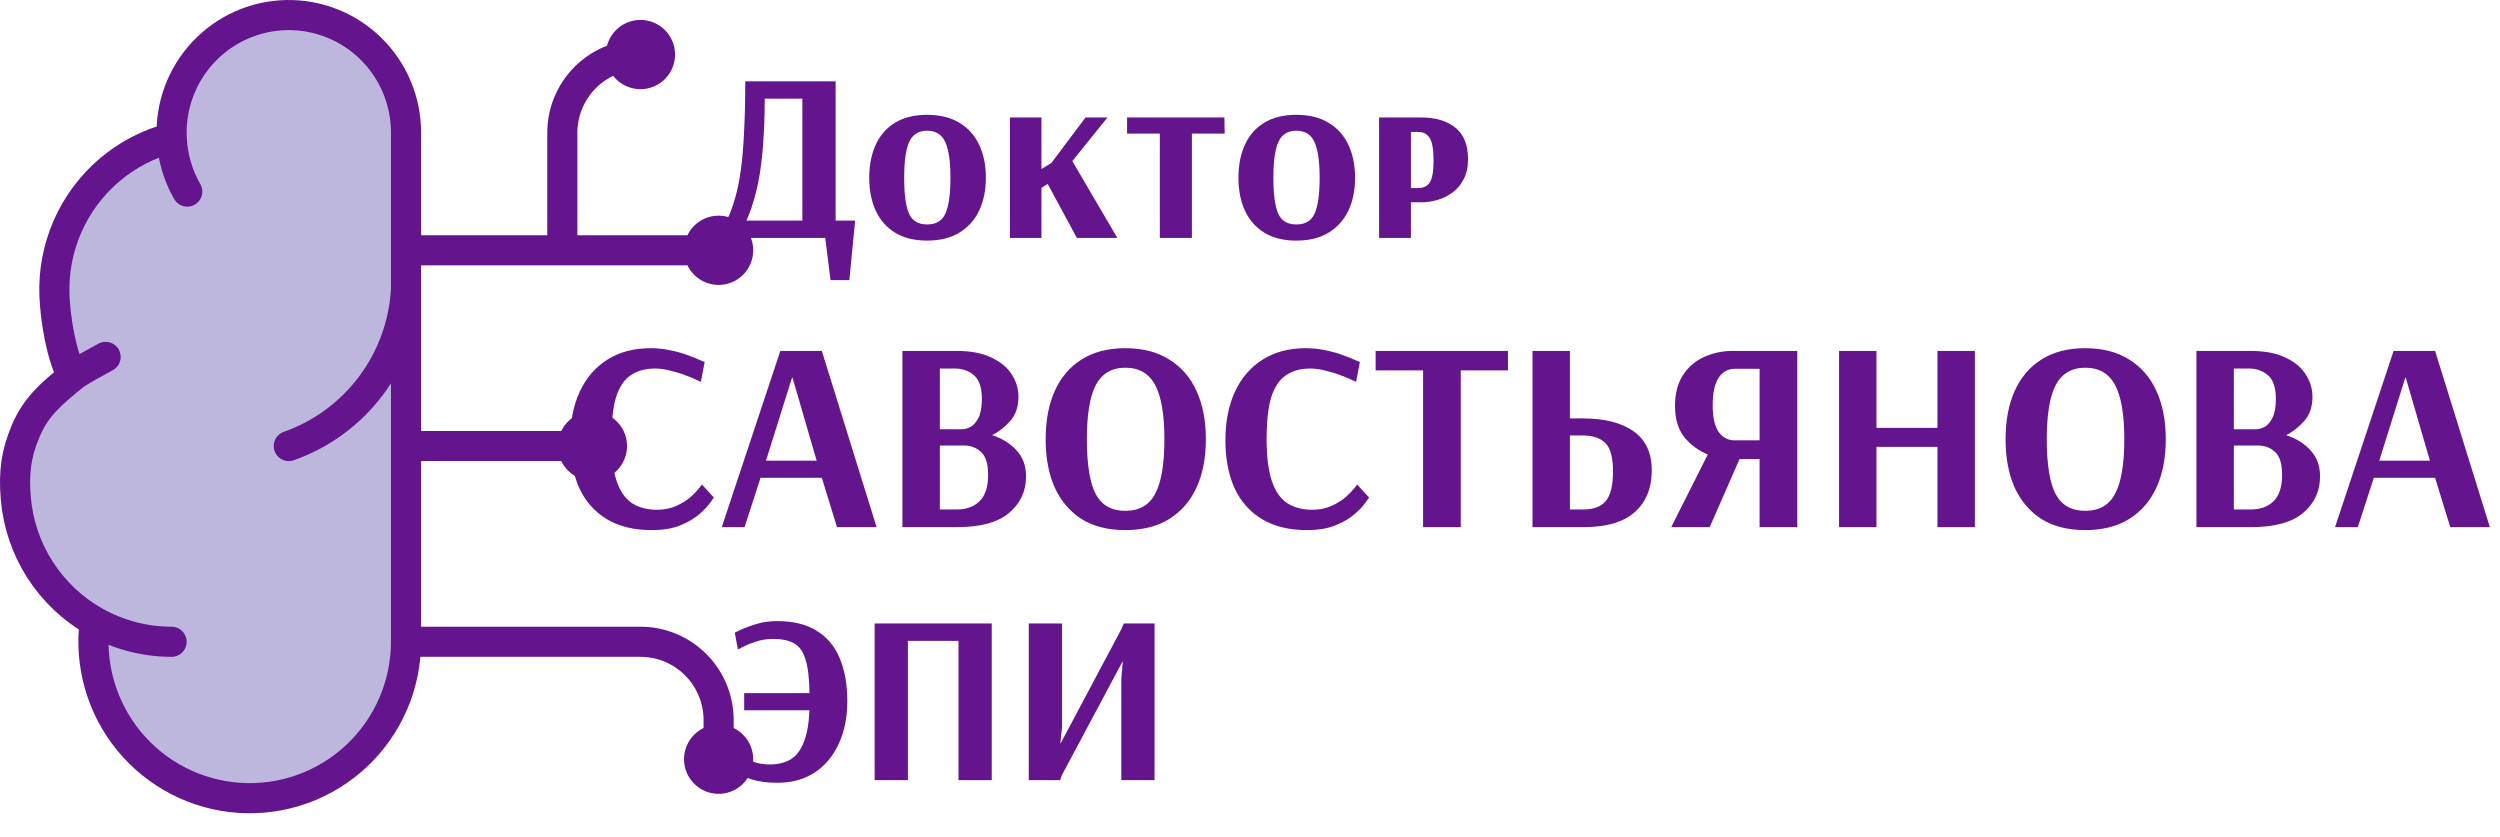
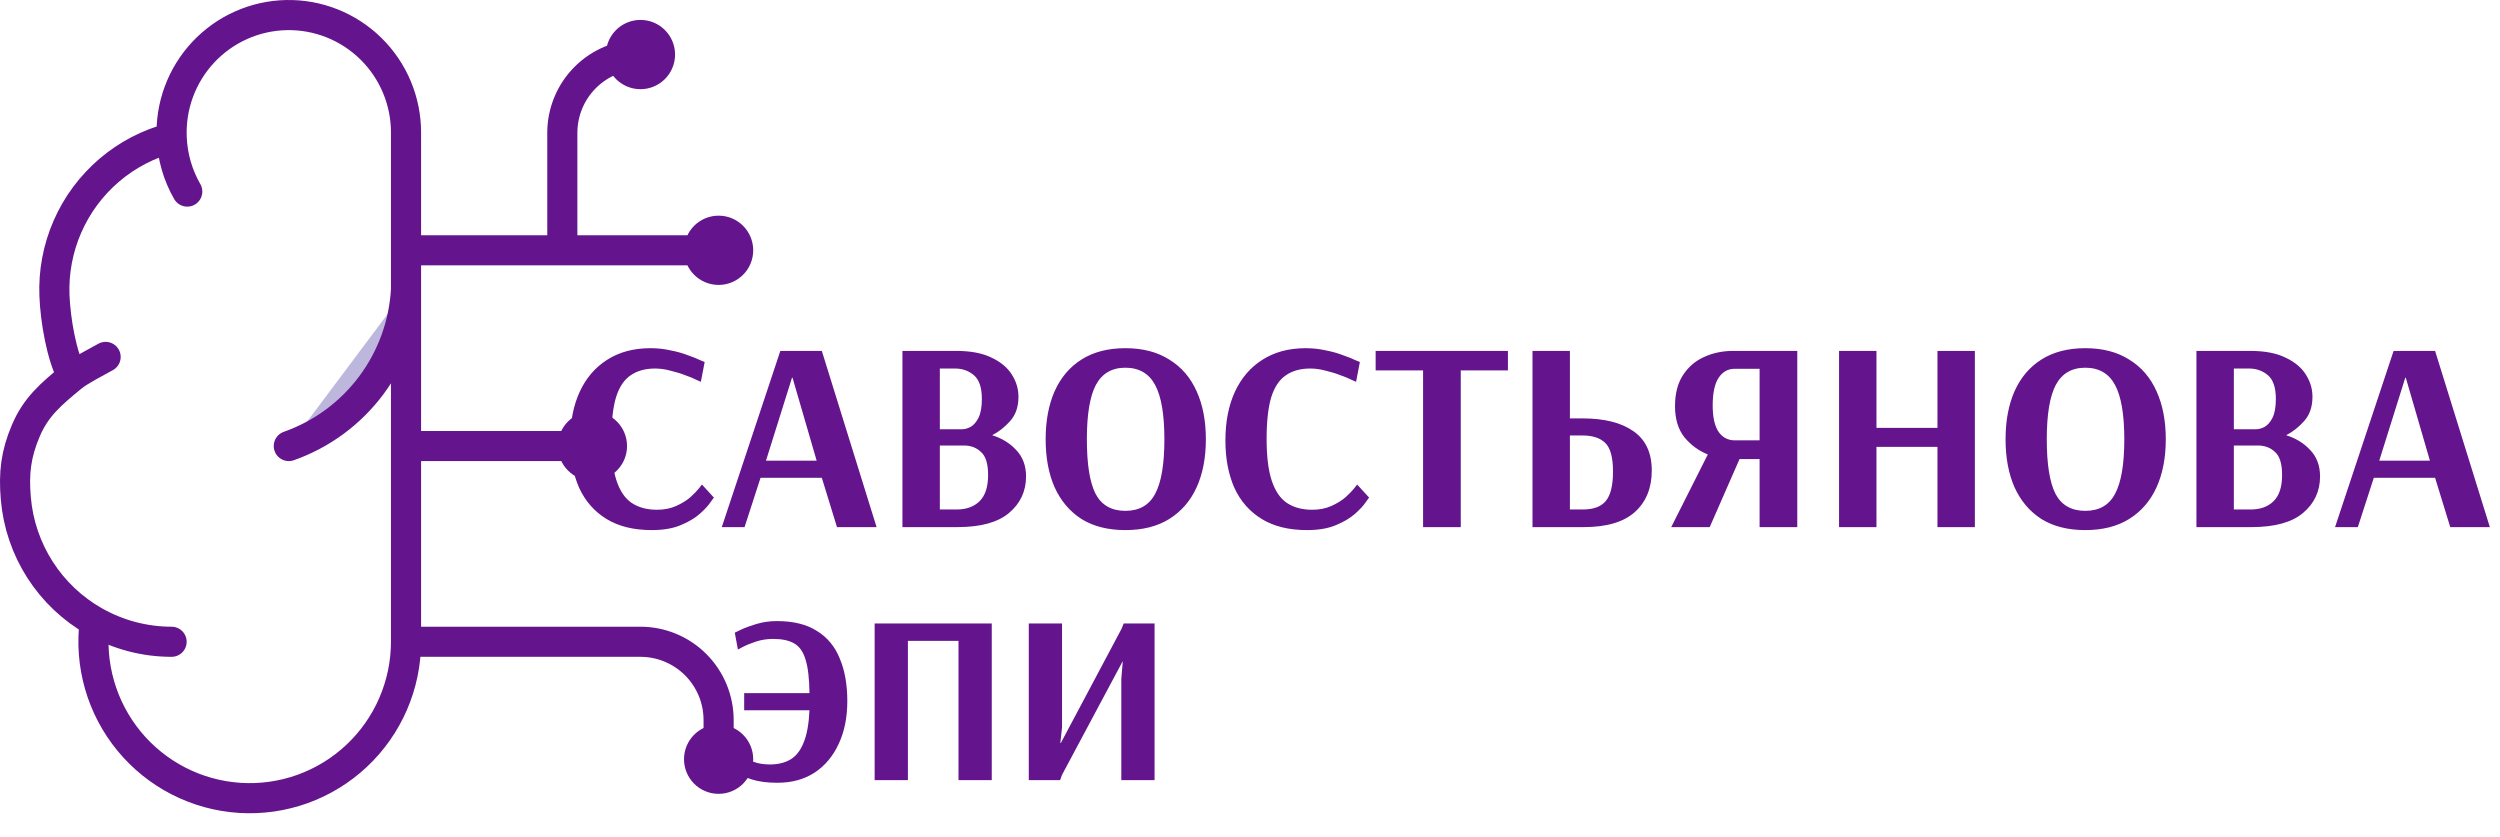
<svg xmlns="http://www.w3.org/2000/svg" width="830" height="278" viewBox="0 0 830 278" fill="none">
-   <path d="M236.786 93L235.906 73.24H241.266C242.386 70.947 243.32 68.44 244.066 65.72C244.866 62.947 245.506 59.8 245.986 56.28C246.466 52.707 246.813 48.547 247.026 43.8C247.293 39 247.426 33.4 247.426 27H277.426V73.24H283.906L281.986 93H275.746L273.986 79H245.506L242.306 93H236.786ZM247.826 73.24H266.386V32.76H253.906C253.853 39.853 253.586 45.907 253.106 50.92C252.626 55.88 251.933 60.12 251.026 63.64C250.173 67.16 249.106 70.36 247.826 73.24ZM307.785 79.88C303.572 79.88 300.025 79 297.145 77.24C294.318 75.48 292.185 73.053 290.745 69.96C289.305 66.813 288.585 63.16 288.585 59C288.585 54.84 289.305 51.187 290.745 48.04C292.185 44.893 294.318 42.467 297.145 40.76C300.025 39 303.572 38.12 307.785 38.12C312.052 38.12 315.625 39 318.505 40.76C321.385 42.467 323.572 44.893 325.065 48.04C326.558 51.187 327.305 54.84 327.305 59C327.305 63.16 326.558 66.813 325.065 69.96C323.572 73.053 321.385 75.48 318.505 77.24C315.625 79 312.052 79.88 307.785 79.88ZM307.785 74.52C310.772 74.52 312.798 73.32 313.865 70.92C314.985 68.467 315.545 64.493 315.545 59C315.545 53.507 314.958 49.533 313.785 47.08C312.665 44.627 310.665 43.4 307.785 43.4C304.958 43.4 302.985 44.627 301.865 47.08C300.745 49.533 300.185 53.507 300.185 59C300.185 64.493 300.718 68.467 301.785 70.92C302.852 73.32 304.852 74.52 307.785 74.52ZM335.284 79V39H345.764V56.12L349.044 54.12L360.404 39H367.684L356.004 53.48L370.964 79H357.524L347.844 61.08L345.764 62.36V79H335.284ZM385.068 79V44.36H374.188V39H406.508L406.588 44.36H395.708V79H385.068ZM430.363 79.88C426.15 79.88 422.603 79 419.723 77.24C416.897 75.48 414.763 73.053 413.323 69.96C411.883 66.813 411.163 63.16 411.163 59C411.163 54.84 411.883 51.187 413.323 48.04C414.763 44.893 416.897 42.467 419.723 40.76C422.603 39 426.15 38.12 430.363 38.12C434.63 38.12 438.203 39 441.083 40.76C443.963 42.467 446.15 44.893 447.643 48.04C449.137 51.187 449.883 54.84 449.883 59C449.883 63.16 449.137 66.813 447.643 69.96C446.15 73.053 443.963 75.48 441.083 77.24C438.203 79 434.63 79.88 430.363 79.88ZM430.363 74.52C433.35 74.52 435.377 73.32 436.443 70.92C437.563 68.467 438.123 64.493 438.123 59C438.123 53.507 437.537 49.533 436.363 47.08C435.243 44.627 433.243 43.4 430.363 43.4C427.537 43.4 425.563 44.627 424.443 47.08C423.323 49.533 422.763 53.507 422.763 59C422.763 64.493 423.297 68.467 424.363 70.92C425.43 73.32 427.43 74.52 430.363 74.52ZM457.862 79V39H471.782C476.582 39 480.369 40.12 483.142 42.36C485.969 44.6 487.382 48.093 487.382 52.84C487.382 55.453 486.902 57.667 485.942 59.48C485.035 61.293 483.809 62.76 482.262 63.88C480.769 65 479.115 65.827 477.302 66.36C475.489 66.893 473.729 67.16 472.022 67.16H468.422V79H457.862ZM468.422 62.44H470.822C472.582 62.44 473.862 61.827 474.662 60.6C475.515 59.373 475.942 56.947 475.942 53.32C475.942 49.533 475.489 47 474.582 45.72C473.729 44.44 472.475 43.8 470.822 43.8H468.422V62.44Z" fill="#64148C" />
  <path d="M216.396 175.99C210.396 175.99 205.386 174.76 201.366 172.3C197.346 169.84 194.316 166.39 192.276 161.95C190.296 157.45 189.306 152.2 189.306 146.2C189.306 140.02 190.356 134.65 192.456 130.09C194.556 125.53 197.586 121.99 201.546 119.47C205.566 116.89 210.366 115.6 215.946 115.6C218.286 115.6 220.506 115.84 222.606 116.32C224.766 116.74 226.686 117.28 228.366 117.94C230.106 118.54 231.456 119.08 232.416 119.56C233.436 119.98 233.946 120.19 233.946 120.19L232.686 126.76C232.686 126.76 232.206 126.55 231.246 126.13C230.346 125.65 229.116 125.14 227.556 124.6C226.056 124 224.406 123.49 222.606 123.07C220.866 122.59 219.156 122.35 217.476 122.35C214.236 122.35 211.536 123.1 209.376 124.6C207.216 126.04 205.596 128.47 204.516 131.89C203.496 135.31 202.986 139.93 202.986 145.75C202.986 151.57 203.556 156.19 204.696 159.61C205.836 163.03 207.516 165.49 209.736 166.99C212.016 168.49 214.806 169.24 218.106 169.24C220.506 169.24 222.636 168.82 224.496 167.98C226.356 167.14 227.916 166.18 229.176 165.1C230.436 163.96 231.396 162.97 232.056 162.13C232.716 161.29 233.046 160.87 233.046 160.87L237.006 165.19C237.006 165.19 236.616 165.73 235.836 166.81C235.116 167.89 233.946 169.15 232.326 170.59C230.706 172.03 228.576 173.29 225.936 174.37C223.356 175.45 220.176 175.99 216.396 175.99ZM239.632 175L259.072 116.5H272.842L291.022 175H277.882L272.842 158.62H252.502L247.192 175H239.632ZM254.302 152.95H271.132L263.122 125.41H262.942L254.302 152.95ZM299.608 175V116.5H317.428C322.288 116.5 326.218 117.25 329.218 118.75C332.278 120.19 334.528 122.08 335.968 124.42C337.408 126.7 338.128 129.13 338.128 131.71C338.128 135.01 337.228 137.68 335.428 139.72C333.628 141.76 331.618 143.35 329.398 144.49C332.638 145.51 335.308 147.16 337.408 149.44C339.568 151.72 340.648 154.63 340.648 158.17C340.648 163.09 338.758 167.14 334.978 170.32C331.258 173.44 325.558 175 317.878 175H299.608ZM312.028 142.51H319.408C320.308 142.51 321.268 142.24 322.288 141.7C323.308 141.1 324.178 140.08 324.898 138.64C325.618 137.14 325.978 135.07 325.978 132.43C325.978 128.71 325.108 126.1 323.368 124.6C321.628 123.1 319.528 122.35 317.068 122.35H312.028V142.51ZM312.028 169.15H317.608C320.788 169.15 323.308 168.25 325.168 166.45C327.088 164.59 328.048 161.68 328.048 157.72C328.048 154 327.268 151.45 325.708 150.07C324.208 148.63 322.318 147.91 320.038 147.91H312.028V169.15ZM373.618 175.99C367.858 175.99 362.998 174.76 359.038 172.3C355.138 169.78 352.168 166.27 350.128 161.77C348.148 157.27 347.158 151.96 347.158 145.84C347.158 139.72 348.148 134.41 350.128 129.91C352.168 125.35 355.138 121.84 359.038 119.38C362.998 116.86 367.858 115.6 373.618 115.6C379.378 115.6 384.238 116.86 388.198 119.38C392.218 121.84 395.248 125.35 397.288 129.91C399.328 134.41 400.348 139.72 400.348 145.84C400.348 151.96 399.328 157.27 397.288 161.77C395.248 166.27 392.218 169.78 388.198 172.3C384.238 174.76 379.378 175.99 373.618 175.99ZM373.618 169.6C378.238 169.6 381.538 167.71 383.518 163.93C385.558 160.15 386.578 154.12 386.578 145.84C386.578 137.62 385.558 131.62 383.518 127.84C381.478 124 378.178 122.08 373.618 122.08C369.118 122.08 365.848 124 363.808 127.84C361.828 131.62 360.838 137.62 360.838 145.84C360.838 154.12 361.798 160.15 363.718 163.93C365.698 167.71 368.998 169.6 373.618 169.6ZM433.926 175.99C427.926 175.99 422.916 174.76 418.896 172.3C414.876 169.84 411.846 166.39 409.806 161.95C407.826 157.45 406.836 152.2 406.836 146.2C406.836 140.02 407.886 134.65 409.986 130.09C412.086 125.53 415.116 121.99 419.076 119.47C423.096 116.89 427.896 115.6 433.476 115.6C435.816 115.6 438.036 115.84 440.136 116.32C442.296 116.74 444.216 117.28 445.896 117.94C447.636 118.54 448.986 119.08 449.946 119.56C450.966 119.98 451.476 120.19 451.476 120.19L450.216 126.76C450.216 126.76 449.736 126.55 448.776 126.13C447.876 125.65 446.646 125.14 445.086 124.6C443.586 124 441.936 123.49 440.136 123.07C438.396 122.59 436.686 122.35 435.006 122.35C431.766 122.35 429.066 123.1 426.906 124.6C424.746 126.04 423.126 128.47 422.046 131.89C421.026 135.31 420.516 139.93 420.516 145.75C420.516 151.57 421.086 156.19 422.226 159.61C423.366 163.03 425.046 165.49 427.266 166.99C429.546 168.49 432.336 169.24 435.636 169.24C438.036 169.24 440.166 168.82 442.026 167.98C443.886 167.14 445.446 166.18 446.706 165.1C447.966 163.96 448.926 162.97 449.586 162.13C450.246 161.29 450.576 160.87 450.576 160.87L454.536 165.19C454.536 165.19 454.146 165.73 453.366 166.81C452.646 167.89 451.476 169.15 449.856 170.59C448.236 172.03 446.106 173.29 443.466 174.37C440.886 175.45 437.706 175.99 433.926 175.99ZM472.461 175V122.98H456.711V116.5H500.631V122.98H484.971V175H472.461ZM508.787 175V116.5H521.207V138.91H525.437C532.637 138.91 538.247 140.32 542.267 143.14C546.347 145.96 548.387 150.31 548.387 156.19C548.387 162.01 546.527 166.6 542.807 169.96C539.087 173.32 533.417 175 525.797 175H508.787ZM521.207 169.15H525.527C529.067 169.15 531.617 168.19 533.177 166.27C534.737 164.35 535.517 161.11 535.517 156.55C535.517 151.93 534.677 148.78 532.997 147.1C531.317 145.42 528.797 144.58 525.437 144.58H521.207V169.15ZM554.844 175L566.994 150.88C563.994 149.68 561.414 147.79 559.254 145.21C557.154 142.57 556.104 139.12 556.104 134.86C556.104 130.72 556.974 127.3 558.714 124.6C560.454 121.9 562.764 119.89 565.644 118.57C568.584 117.19 571.854 116.5 575.454 116.5H596.694V175H584.184V152.41H577.524L567.624 175H554.844ZM575.994 146.2H584.184V122.44H575.904C573.684 122.44 571.914 123.43 570.594 125.41C569.274 127.39 568.614 130.45 568.614 134.59C568.614 138.55 569.274 141.49 570.594 143.41C571.914 145.27 573.714 146.2 575.994 146.2ZM610.565 175V116.5H622.985V142.06H643.235V116.5H655.655V175H643.235V148.36H622.985V175H610.565ZM692.309 175.99C686.549 175.99 681.689 174.76 677.729 172.3C673.829 169.78 670.859 166.27 668.819 161.77C666.839 157.27 665.849 151.96 665.849 145.84C665.849 139.72 666.839 134.41 668.819 129.91C670.859 125.35 673.829 121.84 677.729 119.38C681.689 116.86 686.549 115.6 692.309 115.6C698.069 115.6 702.929 116.86 706.889 119.38C710.909 121.84 713.939 125.35 715.979 129.91C718.019 134.41 719.039 139.72 719.039 145.84C719.039 151.96 718.019 157.27 715.979 161.77C713.939 166.27 710.909 169.78 706.889 172.3C702.929 174.76 698.069 175.99 692.309 175.99ZM692.309 169.6C696.929 169.6 700.229 167.71 702.209 163.93C704.249 160.15 705.269 154.12 705.269 145.84C705.269 137.62 704.249 131.62 702.209 127.84C700.169 124 696.869 122.08 692.309 122.08C687.809 122.08 684.539 124 682.499 127.84C680.519 131.62 679.529 137.62 679.529 145.84C679.529 154.12 680.489 160.15 682.409 163.93C684.389 167.71 687.689 169.6 692.309 169.6ZM729.217 175V116.5H747.037C751.897 116.5 755.827 117.25 758.827 118.75C761.887 120.19 764.137 122.08 765.577 124.42C767.017 126.7 767.737 129.13 767.737 131.71C767.737 135.01 766.837 137.68 765.037 139.72C763.237 141.76 761.227 143.35 759.007 144.49C762.247 145.51 764.917 147.16 767.017 149.44C769.177 151.72 770.257 154.63 770.257 158.17C770.257 163.09 768.367 167.14 764.587 170.32C760.867 173.44 755.167 175 747.487 175H729.217ZM741.637 142.51H749.017C749.917 142.51 750.877 142.24 751.897 141.7C752.917 141.1 753.787 140.08 754.507 138.64C755.227 137.14 755.587 135.07 755.587 132.43C755.587 128.71 754.717 126.1 752.977 124.6C751.237 123.1 749.137 122.35 746.677 122.35H741.637V142.51ZM741.637 169.15H747.217C750.397 169.15 752.917 168.25 754.777 166.45C756.697 164.59 757.657 161.68 757.657 157.72C757.657 154 756.877 151.45 755.317 150.07C753.817 148.63 751.927 147.91 749.647 147.91H741.637V169.15ZM775.237 175L794.677 116.5H808.447L826.627 175H813.487L808.447 158.62H788.107L782.797 175H775.237ZM789.907 152.95H806.737L798.727 125.41H798.547L789.907 152.95Z" fill="#64148C" />
  <path d="M258.106 259.88C254.746 259.88 251.893 259.507 249.546 258.76C247.253 258.013 245.386 257.16 243.946 256.2C242.56 255.24 241.546 254.387 240.906 253.64C240.266 252.893 239.946 252.52 239.946 252.52L243.146 247.72C243.146 247.72 243.413 248.04 243.946 248.68C244.48 249.267 245.253 249.96 246.266 250.76C247.333 251.56 248.64 252.28 250.186 252.92C251.733 253.507 253.546 253.8 255.626 253.8C258.24 253.8 260.48 253.267 262.346 252.2C264.213 251.133 265.68 249.293 266.746 246.68C267.866 244.067 268.533 240.44 268.746 235.8H247.066V230.12H268.746C268.693 225.32 268.266 221.64 267.466 219.08C266.72 216.467 265.466 214.653 263.706 213.64C262 212.627 259.653 212.12 256.666 212.12C254.693 212.12 252.8 212.413 250.986 213C249.226 213.587 247.786 214.173 246.666 214.76C245.546 215.347 244.986 215.64 244.986 215.64L243.946 210.04C243.946 210.04 244.613 209.72 245.946 209.08C247.28 208.44 249.013 207.8 251.146 207.16C253.28 206.52 255.546 206.2 257.946 206.2C263.386 206.2 267.813 207.293 271.226 209.48C274.693 211.613 277.226 214.68 278.826 218.68C280.48 222.627 281.306 227.32 281.306 232.76C281.306 238.2 280.346 242.947 278.426 247C276.56 251.053 273.893 254.227 270.426 256.52C266.96 258.76 262.853 259.88 258.106 259.88ZM290.383 259V207H329.263V259H318.223V212.76H301.423V259H290.383ZM341.555 259V207H352.595V241.48L352.035 246.68H352.195L372.355 208.76L373.075 207H383.315V259H372.275V225.4L372.755 219.64H372.675L352.595 257.24L351.955 259H341.555Z" fill="#64148C" />
-   <path d="M134.8 44.106C134.816 38.908 133.793 33.759 131.793 28.962C129.793 24.165 126.856 19.817 123.155 16.175C119.453 12.532 115.062 9.667 110.239 7.75C105.416 5.832 100.26 4.9 95.072 5.008C89.885 5.117 84.771 6.263 80.033 8.381C75.294 10.498 71.025 13.543 67.479 17.337C63.932 21.131 61.178 25.598 59.379 30.474C57.581 35.35 56.773 40.537 57.005 45.731C49.38 47.695 42.3 51.372 36.304 56.483C30.307 61.594 25.55 68.006 22.392 75.232C19.235 82.458 17.76 90.309 18.08 98.191C18.399 106.072 20.334 118.054 24.066 125C16.713 131 11.876 135.206 8.566 143C5.257 150.794 4.539 157.006 5.25 165.446C5.961 173.886 8.719 182.025 13.285 189.153C17.851 196.282 24.087 202.184 31.449 206.348C30.54 213.395 31.082 220.555 33.043 227.384C35.004 234.213 38.341 240.567 42.849 246.053C47.357 251.54 52.939 256.042 59.252 259.282C65.564 262.522 72.473 264.431 79.55 264.891C86.628 265.351 93.725 264.353 100.402 261.957C107.08 259.562 113.196 255.82 118.374 250.964C123.552 246.107 127.681 240.239 130.506 233.721C133.331 227.203 134.793 220.173 134.8 213.067V44.106Z" fill="#BDB7DD" />
  <path d="M95.883 148.082C106.774 144.244 116.285 137.256 123.212 128.002C130.139 118.748 134.172 107.644 134.8 96.094" fill="#BDB7DD" />
  <path d="M57.005 45.731C57.261 52.018 59.033 58.149 62.168 63.602Z" fill="#BDB7DD" />
  <path d="M24.066 125C26.44 123.064 32.39 119.988 35.066 118.5Z" fill="#BDB7DD" />
  <path d="M56.966 213.067C48.026 213.072 39.236 210.748 31.449 206.348Z" fill="#BDB7DD" />
  <path d="M134.8 148.082H196.69Z" fill="#BDB7DD" />
  <path d="M134.8 83.097H238.58Z" fill="#BDB7DD" />
-   <path d="M196.69 154.581C200.272 154.581 203.176 151.671 203.176 148.082C203.176 144.493 200.272 141.584 196.69 141.584C193.108 141.584 190.204 144.493 190.204 148.082C190.204 151.671 193.108 154.581 196.69 154.581Z" fill="#BDB7DD" />
  <path d="M212.635 24.61C216.217 24.61 219.121 21.701 219.121 18.112C219.121 14.523 216.217 11.613 212.635 11.613C209.052 11.613 206.148 14.523 206.148 18.112C206.148 21.701 209.052 24.61 212.635 24.61Z" fill="#BDB7DD" />
  <path d="M238.58 258.557C242.162 258.557 245.066 255.647 245.066 252.058C245.066 248.469 242.162 245.56 238.58 245.56C234.997 245.56 232.093 248.469 232.093 252.058C232.093 255.647 234.997 258.557 238.58 258.557Z" fill="#BDB7DD" />
  <path d="M238.58 89.596C242.162 89.596 245.066 86.686 245.066 83.097C245.066 79.508 242.162 76.599 238.58 76.599C234.997 76.599 232.093 79.508 232.093 83.097C232.093 86.686 234.997 89.596 238.58 89.596Z" fill="#BDB7DD" />
  <path d="M57.005 45.731C56.773 40.537 57.581 35.35 59.379 30.474C61.178 25.598 63.932 21.131 67.479 17.337C71.025 13.543 75.294 10.498 80.033 8.381C84.771 6.263 89.885 5.117 95.072 5.008C100.26 4.9 105.416 5.832 110.239 7.75C115.062 9.667 119.453 12.532 123.155 16.175C126.856 19.817 129.793 24.165 131.793 28.962C133.793 33.759 134.816 38.908 134.8 44.106V213.067M57.005 45.731C49.38 47.695 42.3 51.372 36.304 56.483C30.307 61.594 25.55 68.006 22.392 75.232C19.235 82.458 17.76 90.309 18.08 98.191C18.399 106.072 20.334 118.054 24.066 125M57.005 45.731C57.261 52.018 59.033 58.149 62.168 63.602M24.066 125C16.713 131 11.876 135.206 8.566 143C5.257 150.794 4.539 157.006 5.25 165.446C5.961 173.886 8.719 182.025 13.285 189.153C17.851 196.282 24.087 202.184 31.449 206.348M24.066 125C26.44 123.064 32.39 119.988 35.066 118.5M31.449 206.348C30.54 213.395 31.082 220.555 33.043 227.384C35.004 234.213 38.341 240.567 42.849 246.053C47.357 251.54 52.939 256.042 59.252 259.282C65.564 262.522 72.473 264.431 79.55 264.891C86.628 265.351 93.725 264.353 100.402 261.957C107.08 259.562 113.196 255.82 118.374 250.964C123.552 246.107 127.681 240.239 130.506 233.721C133.331 227.203 134.793 220.173 134.8 213.067M31.449 206.348C39.236 210.748 48.026 213.072 56.966 213.067M134.8 213.067H212.635C219.516 213.067 226.115 215.806 230.98 220.681C235.846 225.556 238.58 232.167 238.58 239.061V252.058M95.883 148.082C106.774 144.244 116.285 137.256 123.212 128.002C130.139 118.748 134.172 107.644 134.8 96.094M134.8 148.082H196.69M134.8 83.097H238.58M186.69 83.097V44.106C186.69 37.212 189.423 30.6 194.289 25.725C199.155 20.851 205.754 18.112 212.635 18.112M203.176 148.082C203.176 151.671 200.272 154.581 196.69 154.581C193.108 154.581 190.204 151.671 190.204 148.082C190.204 144.493 193.108 141.584 196.69 141.584C200.272 141.584 203.176 144.493 203.176 148.082ZM219.121 18.112C219.121 21.701 216.217 24.61 212.635 24.61C209.052 24.61 206.148 21.701 206.148 18.112C206.148 14.523 209.052 11.613 212.635 11.613C216.217 11.613 219.121 14.523 219.121 18.112ZM245.066 252.058C245.066 255.647 242.162 258.557 238.58 258.557C234.997 258.557 232.093 255.647 232.093 252.058C232.093 248.469 234.997 245.56 238.58 245.56C242.162 245.56 245.066 248.469 245.066 252.058ZM245.066 83.097C245.066 86.686 242.162 89.596 238.58 89.596C234.997 89.596 232.093 86.686 232.093 83.097C232.093 79.508 234.997 76.599 238.58 76.599C242.162 76.599 245.066 79.508 245.066 83.097Z" stroke="#64148C" stroke-width="10" stroke-linecap="round" stroke-linejoin="round" />
</svg>